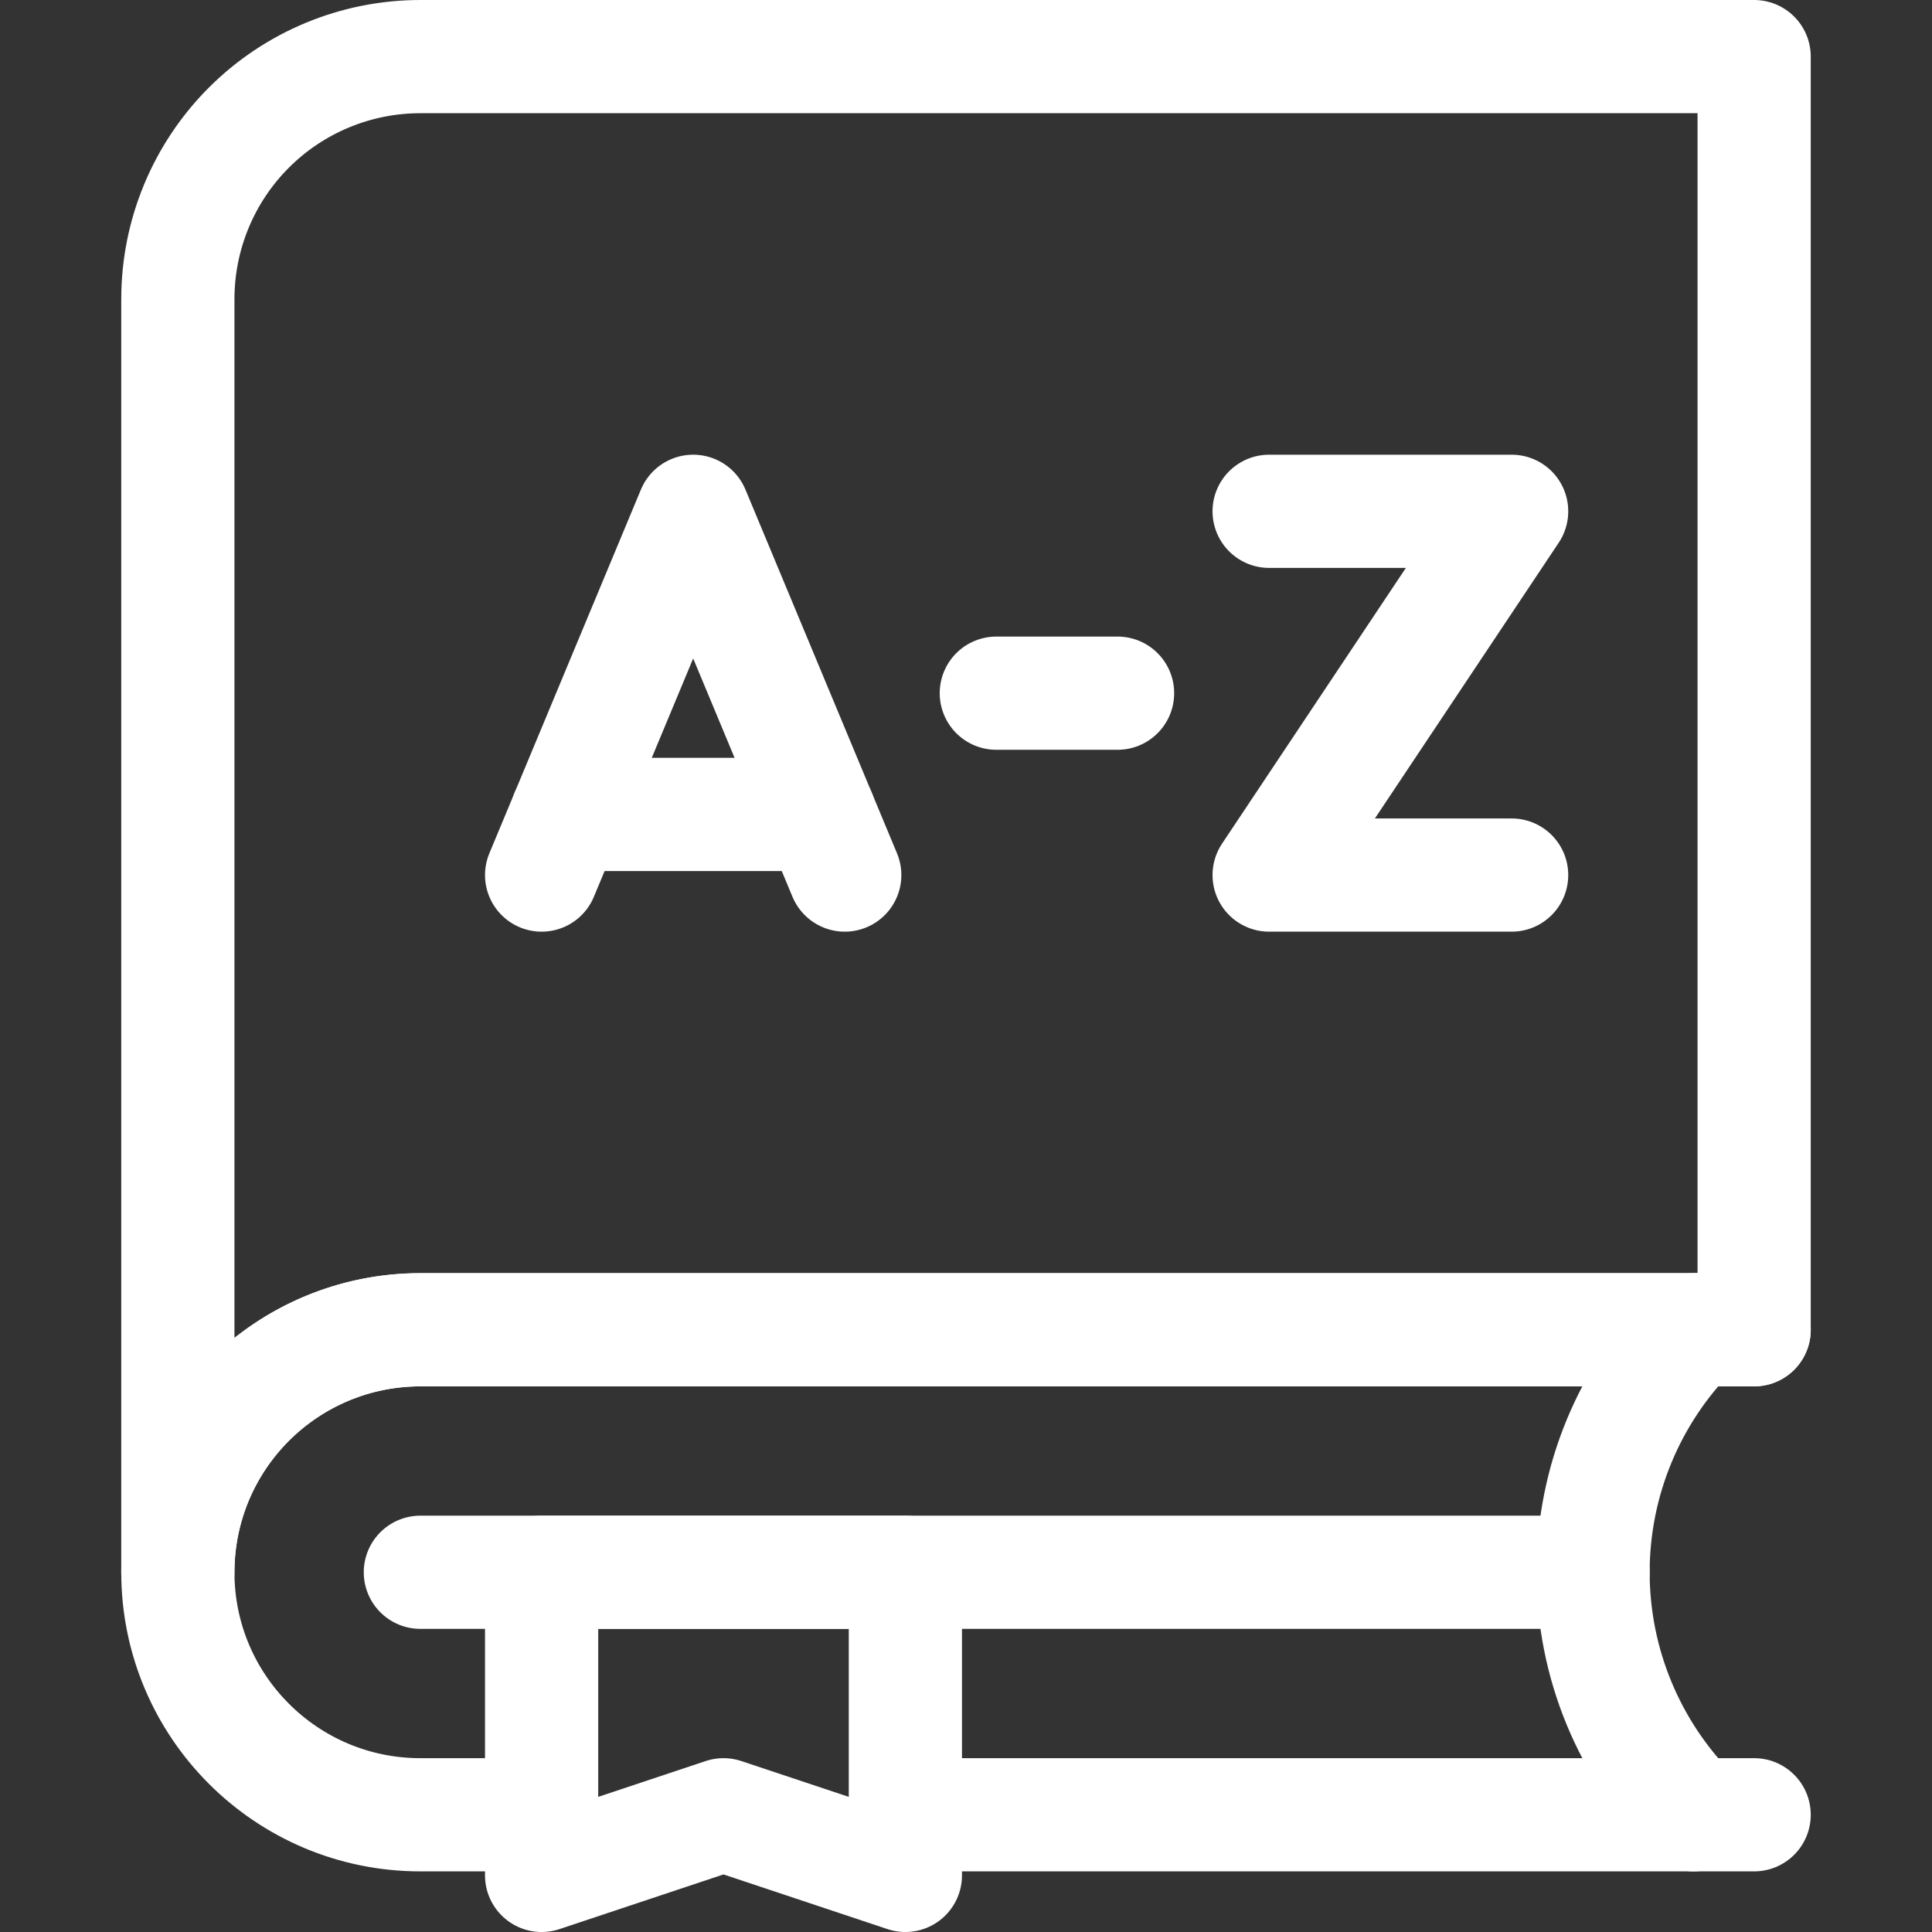
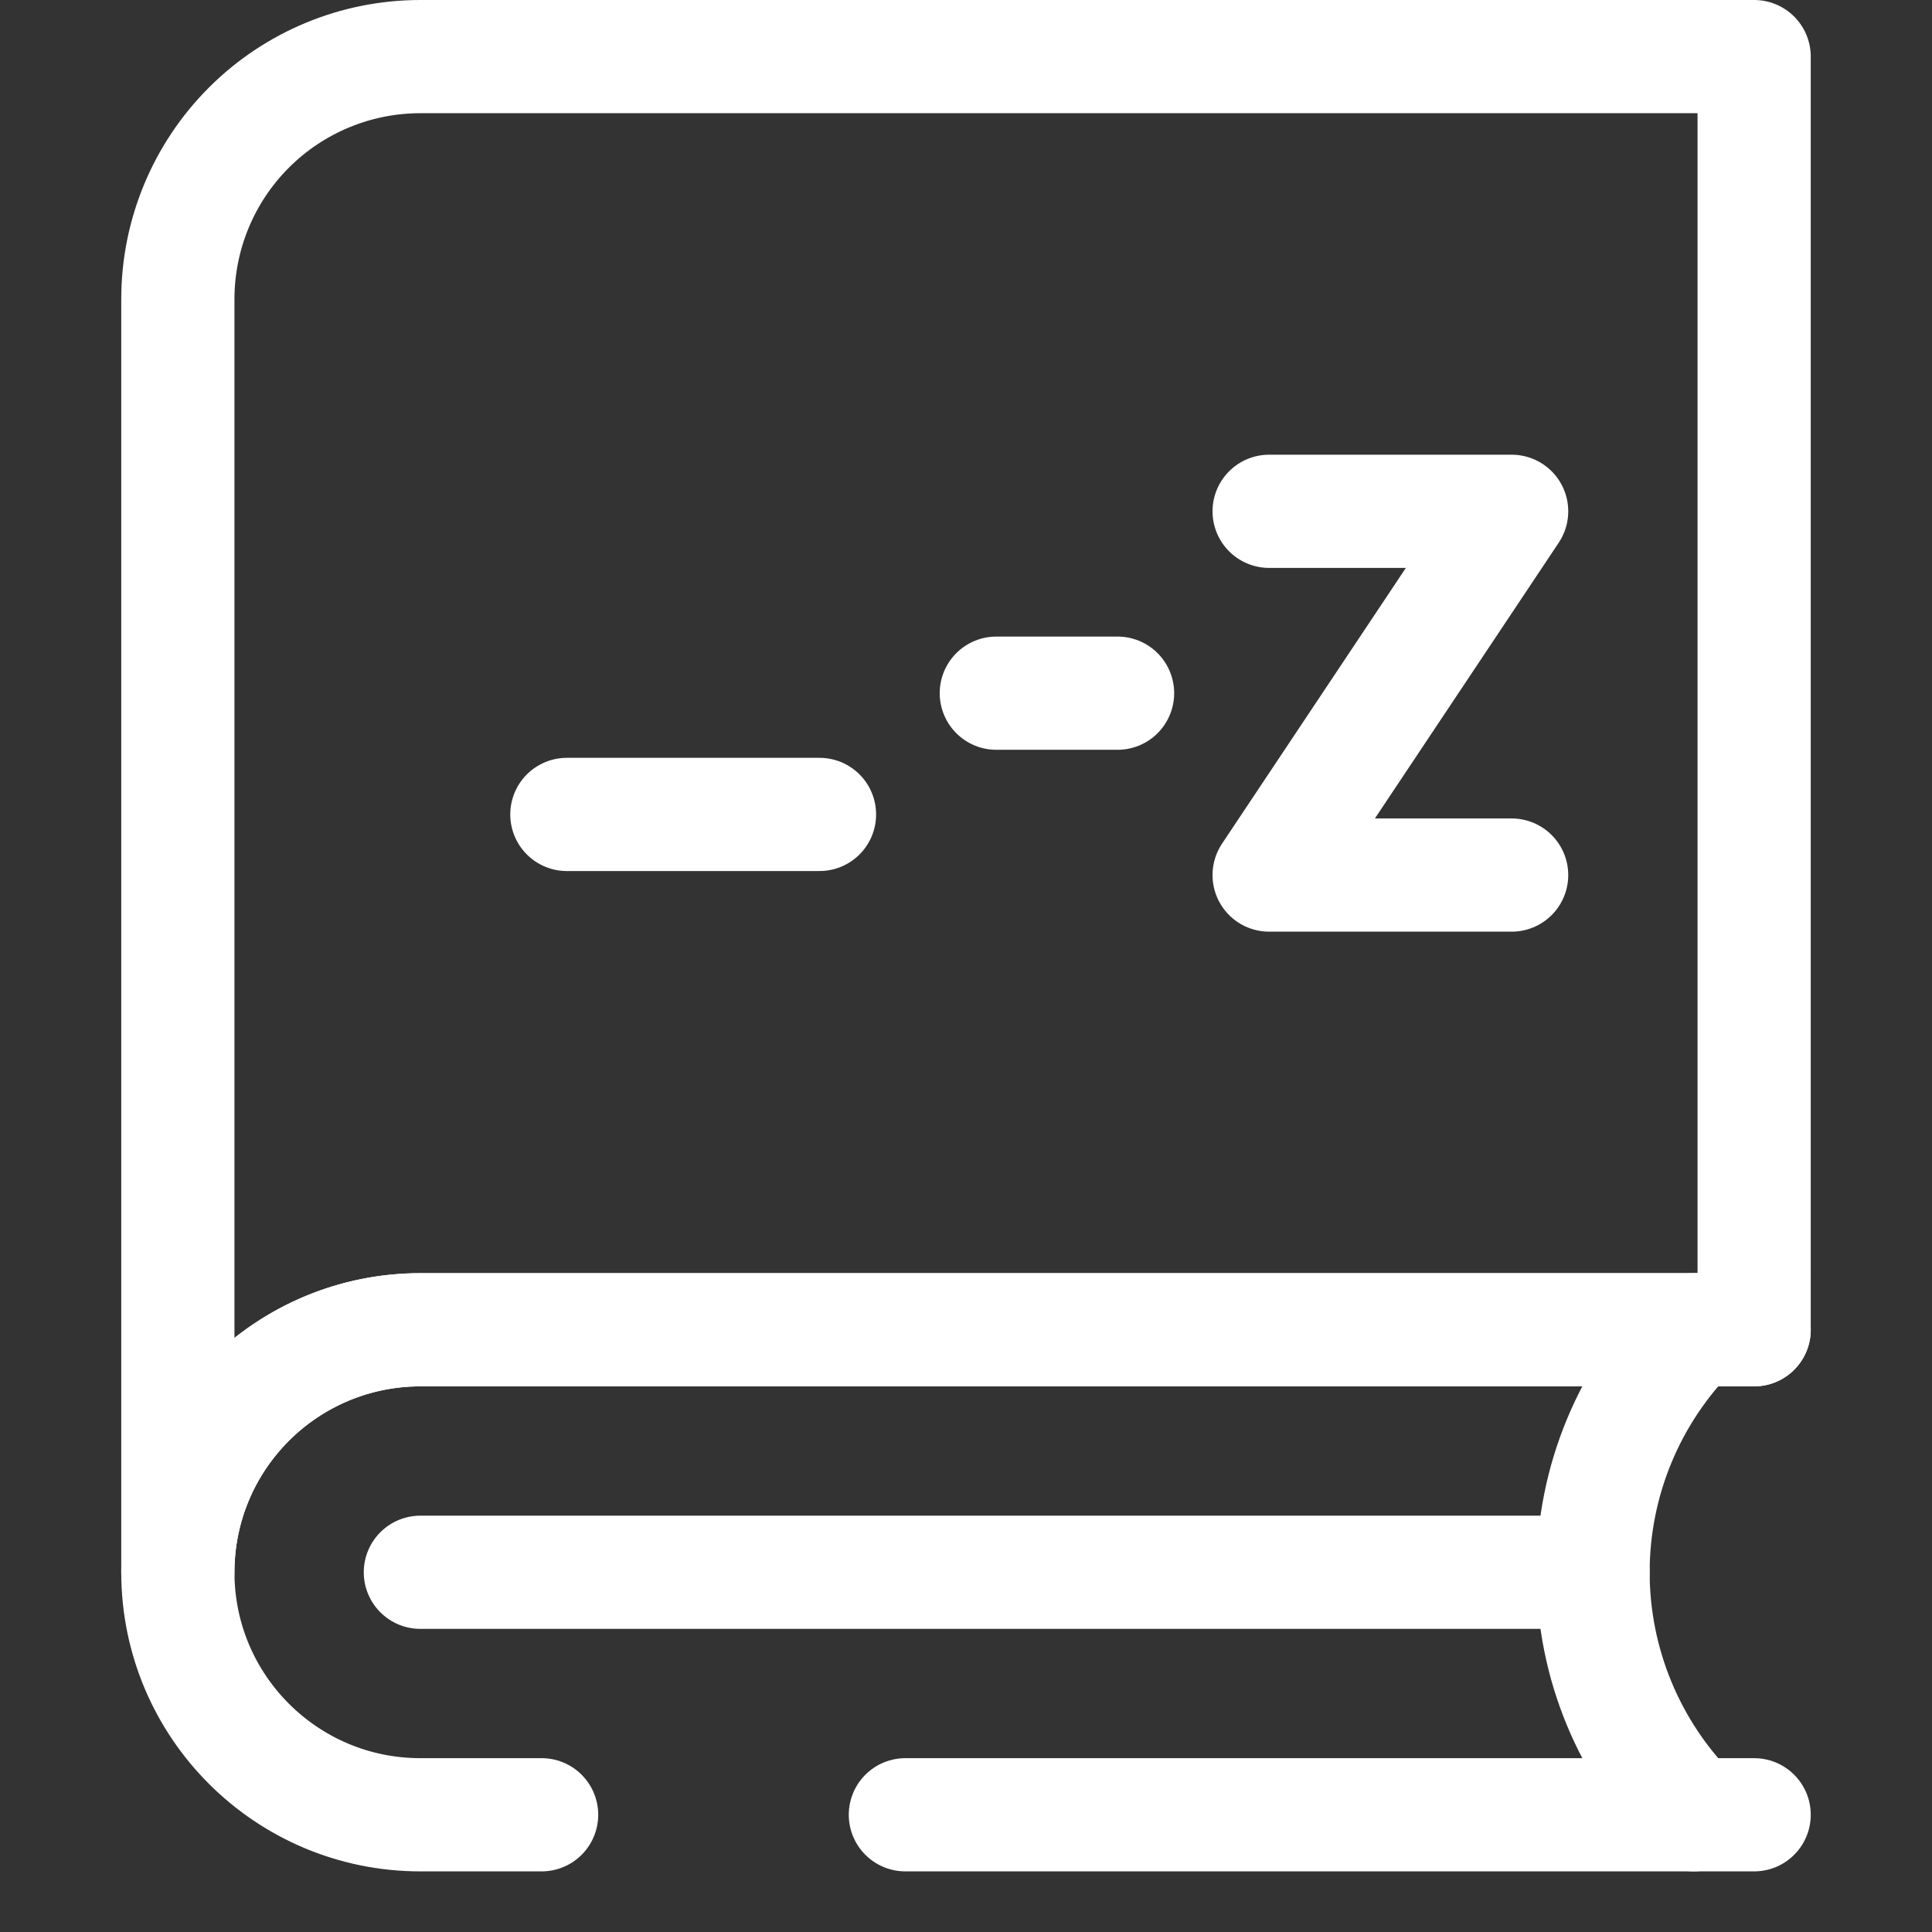
<svg xmlns="http://www.w3.org/2000/svg" version="1.1" id="Capa_1" x="0px" y="0px" viewBox="0 0 512 512" xml:space="preserve" width="512" height="512">
  <rect x="0" y="0" width="512" height="512" fill="#333333" stroke="none" />
  <g>
    <path style="fill:none;stroke: #fff;stroke-width:30;stroke-linecap:round;stroke-linejoin:round;stroke-miterlimit:10;" d="&#10;&#09;&#09;M143.533,480.933H111.4c-35.491,0-64.267-28.773-64.267-64.267S75.909,352.4,111.4,352.4h353.467" />
    <line style="fill:none;stroke: #fff;stroke-width:30;stroke-linecap:round;stroke-linejoin:round;stroke-miterlimit:10;" x1="239.933" y1="480.933" x2="464.867" y2="480.933" />
-     <polygon style="fill:none;stroke: #fff;stroke-width:30;stroke-linecap:round;stroke-linejoin:round;stroke-miterlimit:10;" points="&#10;&#09;&#09;143.533,416.667 143.533,497 191.733,480.933 239.933,497 239.933,416.667 &#09;" />
    <line style="fill:none;stroke: #fff;stroke-width:30;stroke-linecap:round;stroke-linejoin:round;stroke-miterlimit:10;" x1="111.4" y1="416.667" x2="422.178" y2="416.667" />
    <path style="fill:none;stroke: #fff;stroke-width:30;stroke-linecap:round;stroke-linejoin:round;stroke-miterlimit:10;" d="&#10;&#09;&#09;M448.8,480.933c0,0,0-0.003-0.008-0.01c-17.047-17.042-26.614-40.156-26.614-64.257s9.568-47.215,26.614-64.257&#10;&#09;&#09;c0.008-0.006,0.008-0.01,0.008-0.01" />
    <path style="fill:none;stroke: #fff;stroke-width:30;stroke-linecap:round;stroke-linejoin:round;stroke-miterlimit:10;" d="&#10;&#09;&#09;M464.867,15H111.4c-17.047,0-33.395,6.771-45.445,18.823c-12.05,12.052-18.822,28.399-18.822,45.444c0,113.458,0,337.4,0,337.4&#10;&#09;&#09;v-0.016c0-17.04,6.772-33.383,18.822-45.432c12.042-12.05,28.39-18.819,45.428-18.819c117.142,0,353.483,0,353.483,0V15z" />
    <g>
-       <polyline style="fill:none;stroke: #fff;stroke-width:30;stroke-linecap:round;stroke-linejoin:round;stroke-miterlimit:10;" points="&#10;&#09;&#09;&#09;143.533,231.9 183.7,135.5 223.867,231.9 &#09;&#09;" />
      <line style="fill:none;stroke: #fff;stroke-width:30;stroke-linecap:round;stroke-linejoin:round;stroke-miterlimit:10;" x1="150.225" y1="215.833" x2="217.175" y2="215.833" />
      <line style="fill:none;stroke: #fff;stroke-width:30;stroke-linecap:round;stroke-linejoin:round;stroke-miterlimit:10;" x1="264.033" y1="183.7" x2="296.167" y2="183.7" />
      <polyline style="fill:none;stroke: #fff;stroke-width:30;stroke-linecap:round;stroke-linejoin:round;stroke-miterlimit:10;" points="&#10;&#09;&#09;&#09;336.333,135.5 400.6,135.5 336.333,231.9 400.6,231.9 &#09;&#09;" />
    </g>
  </g>
</svg>